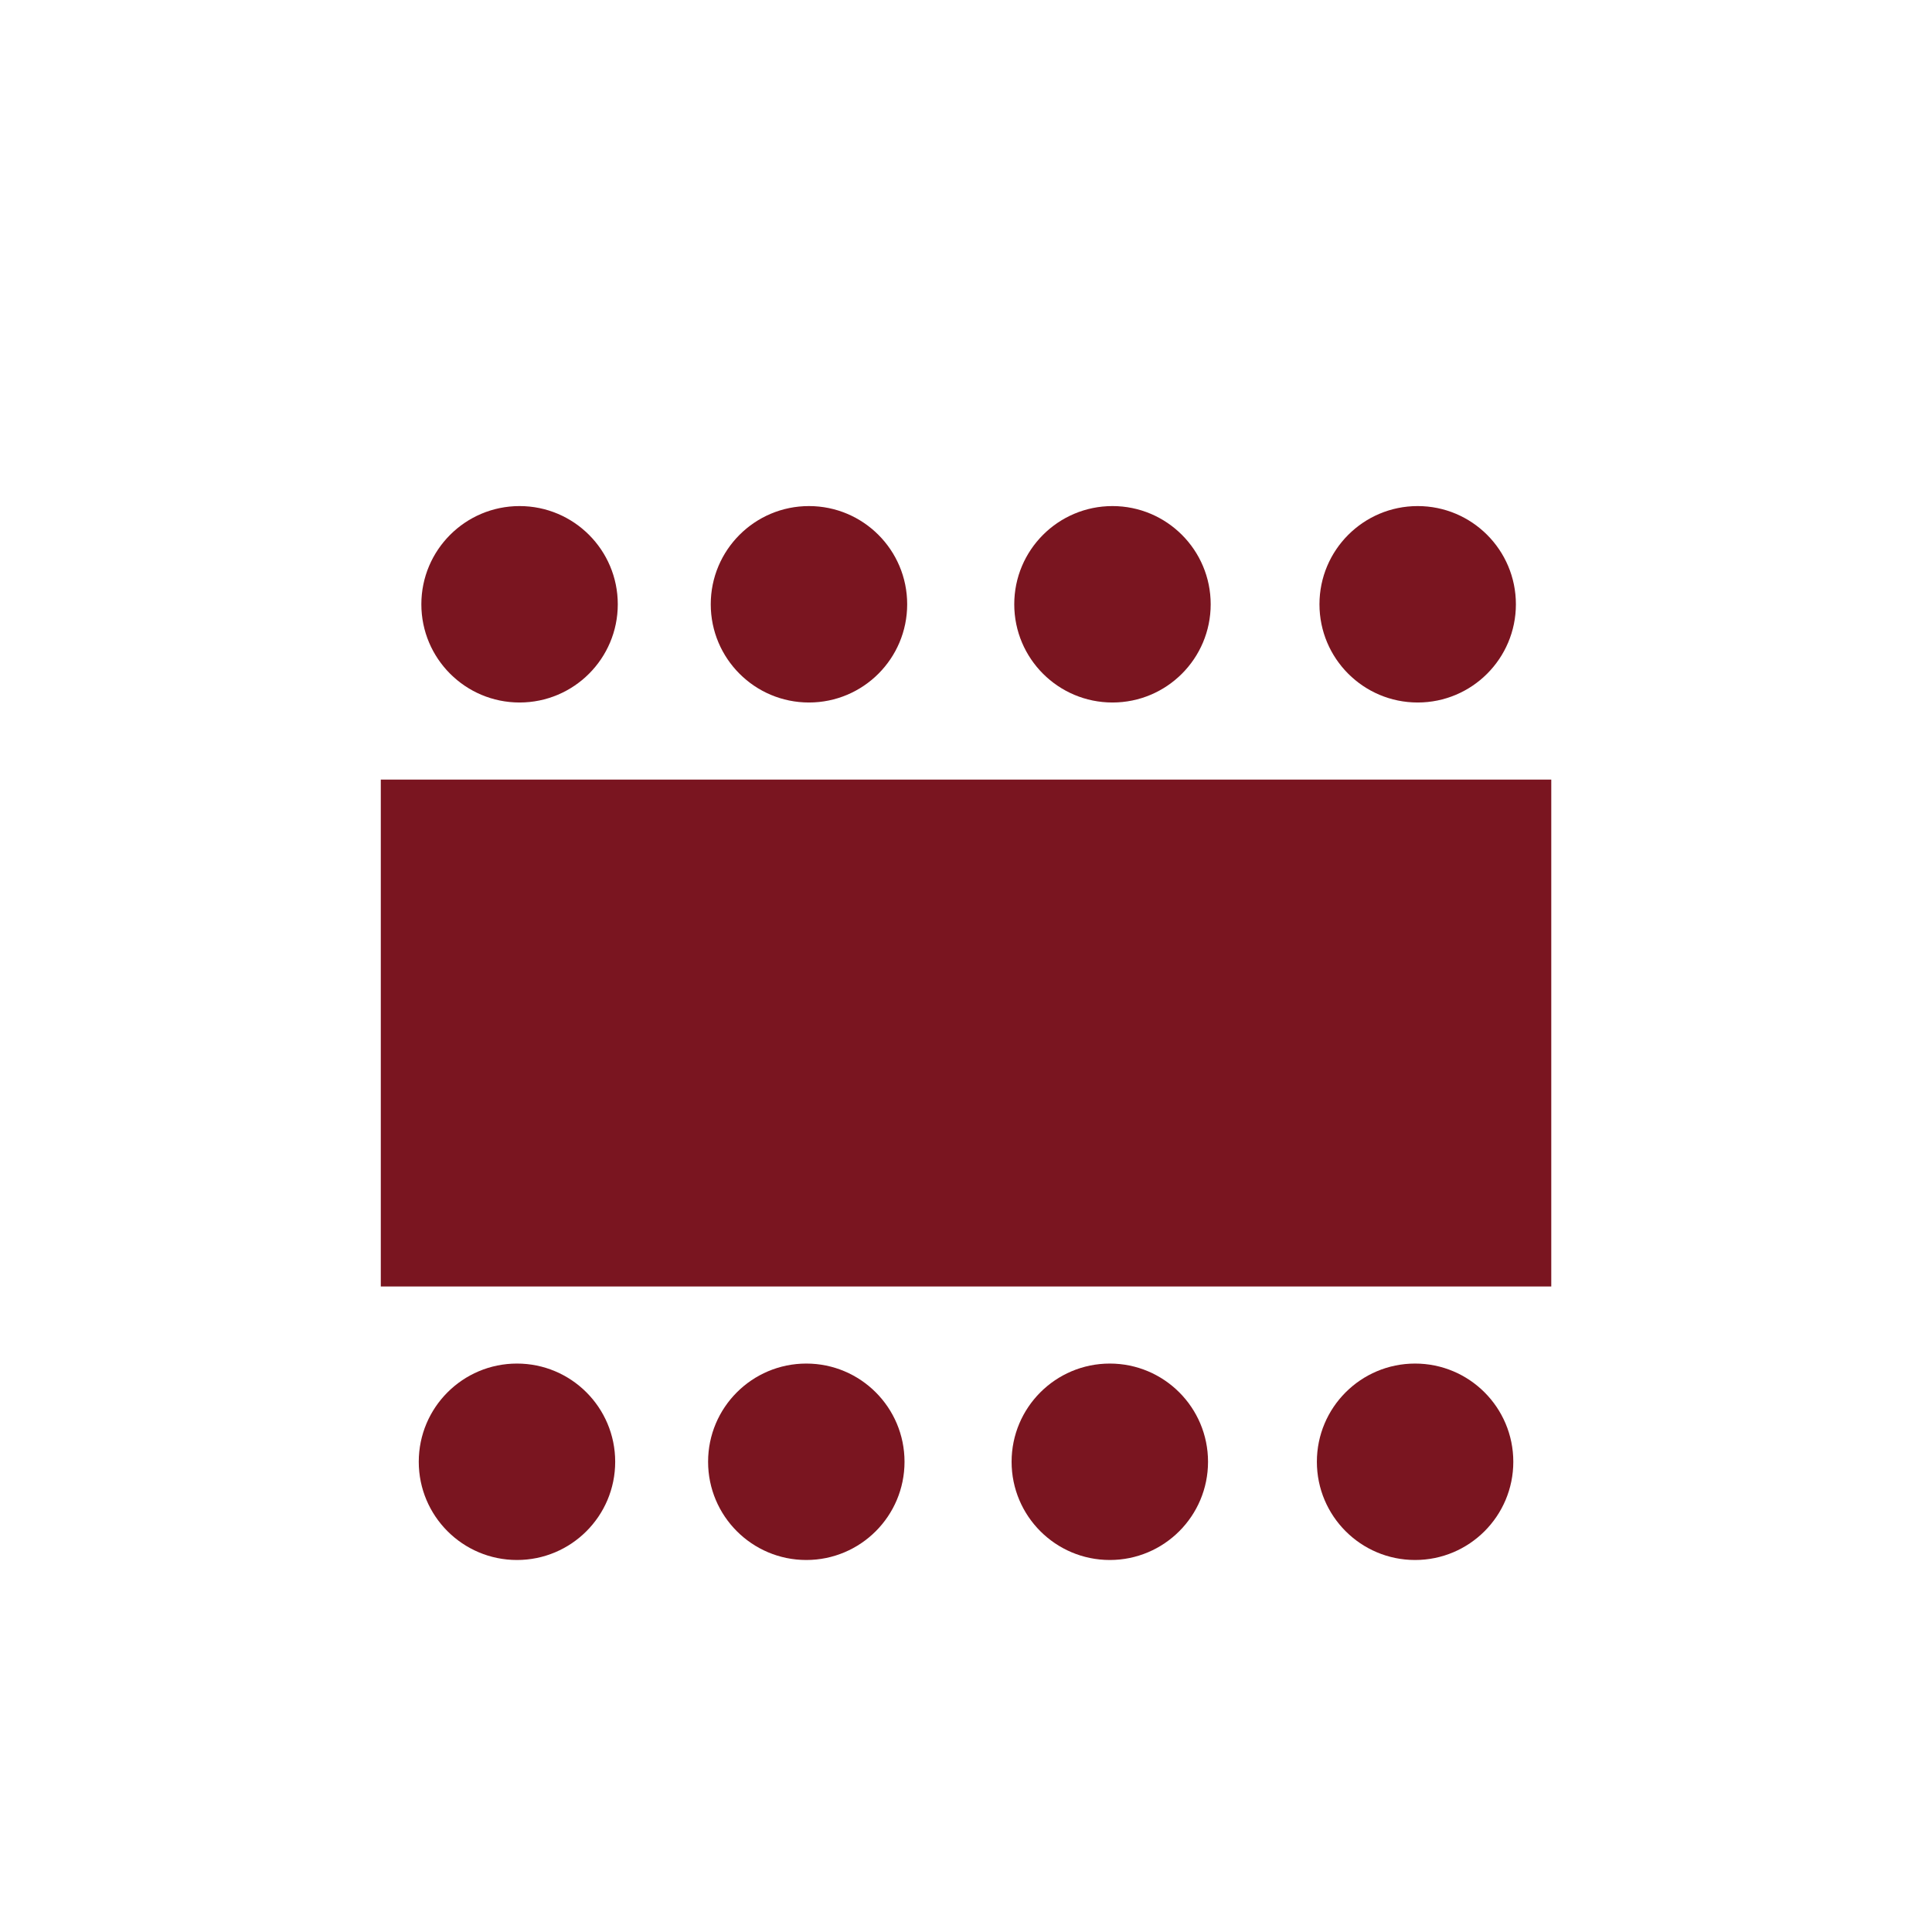
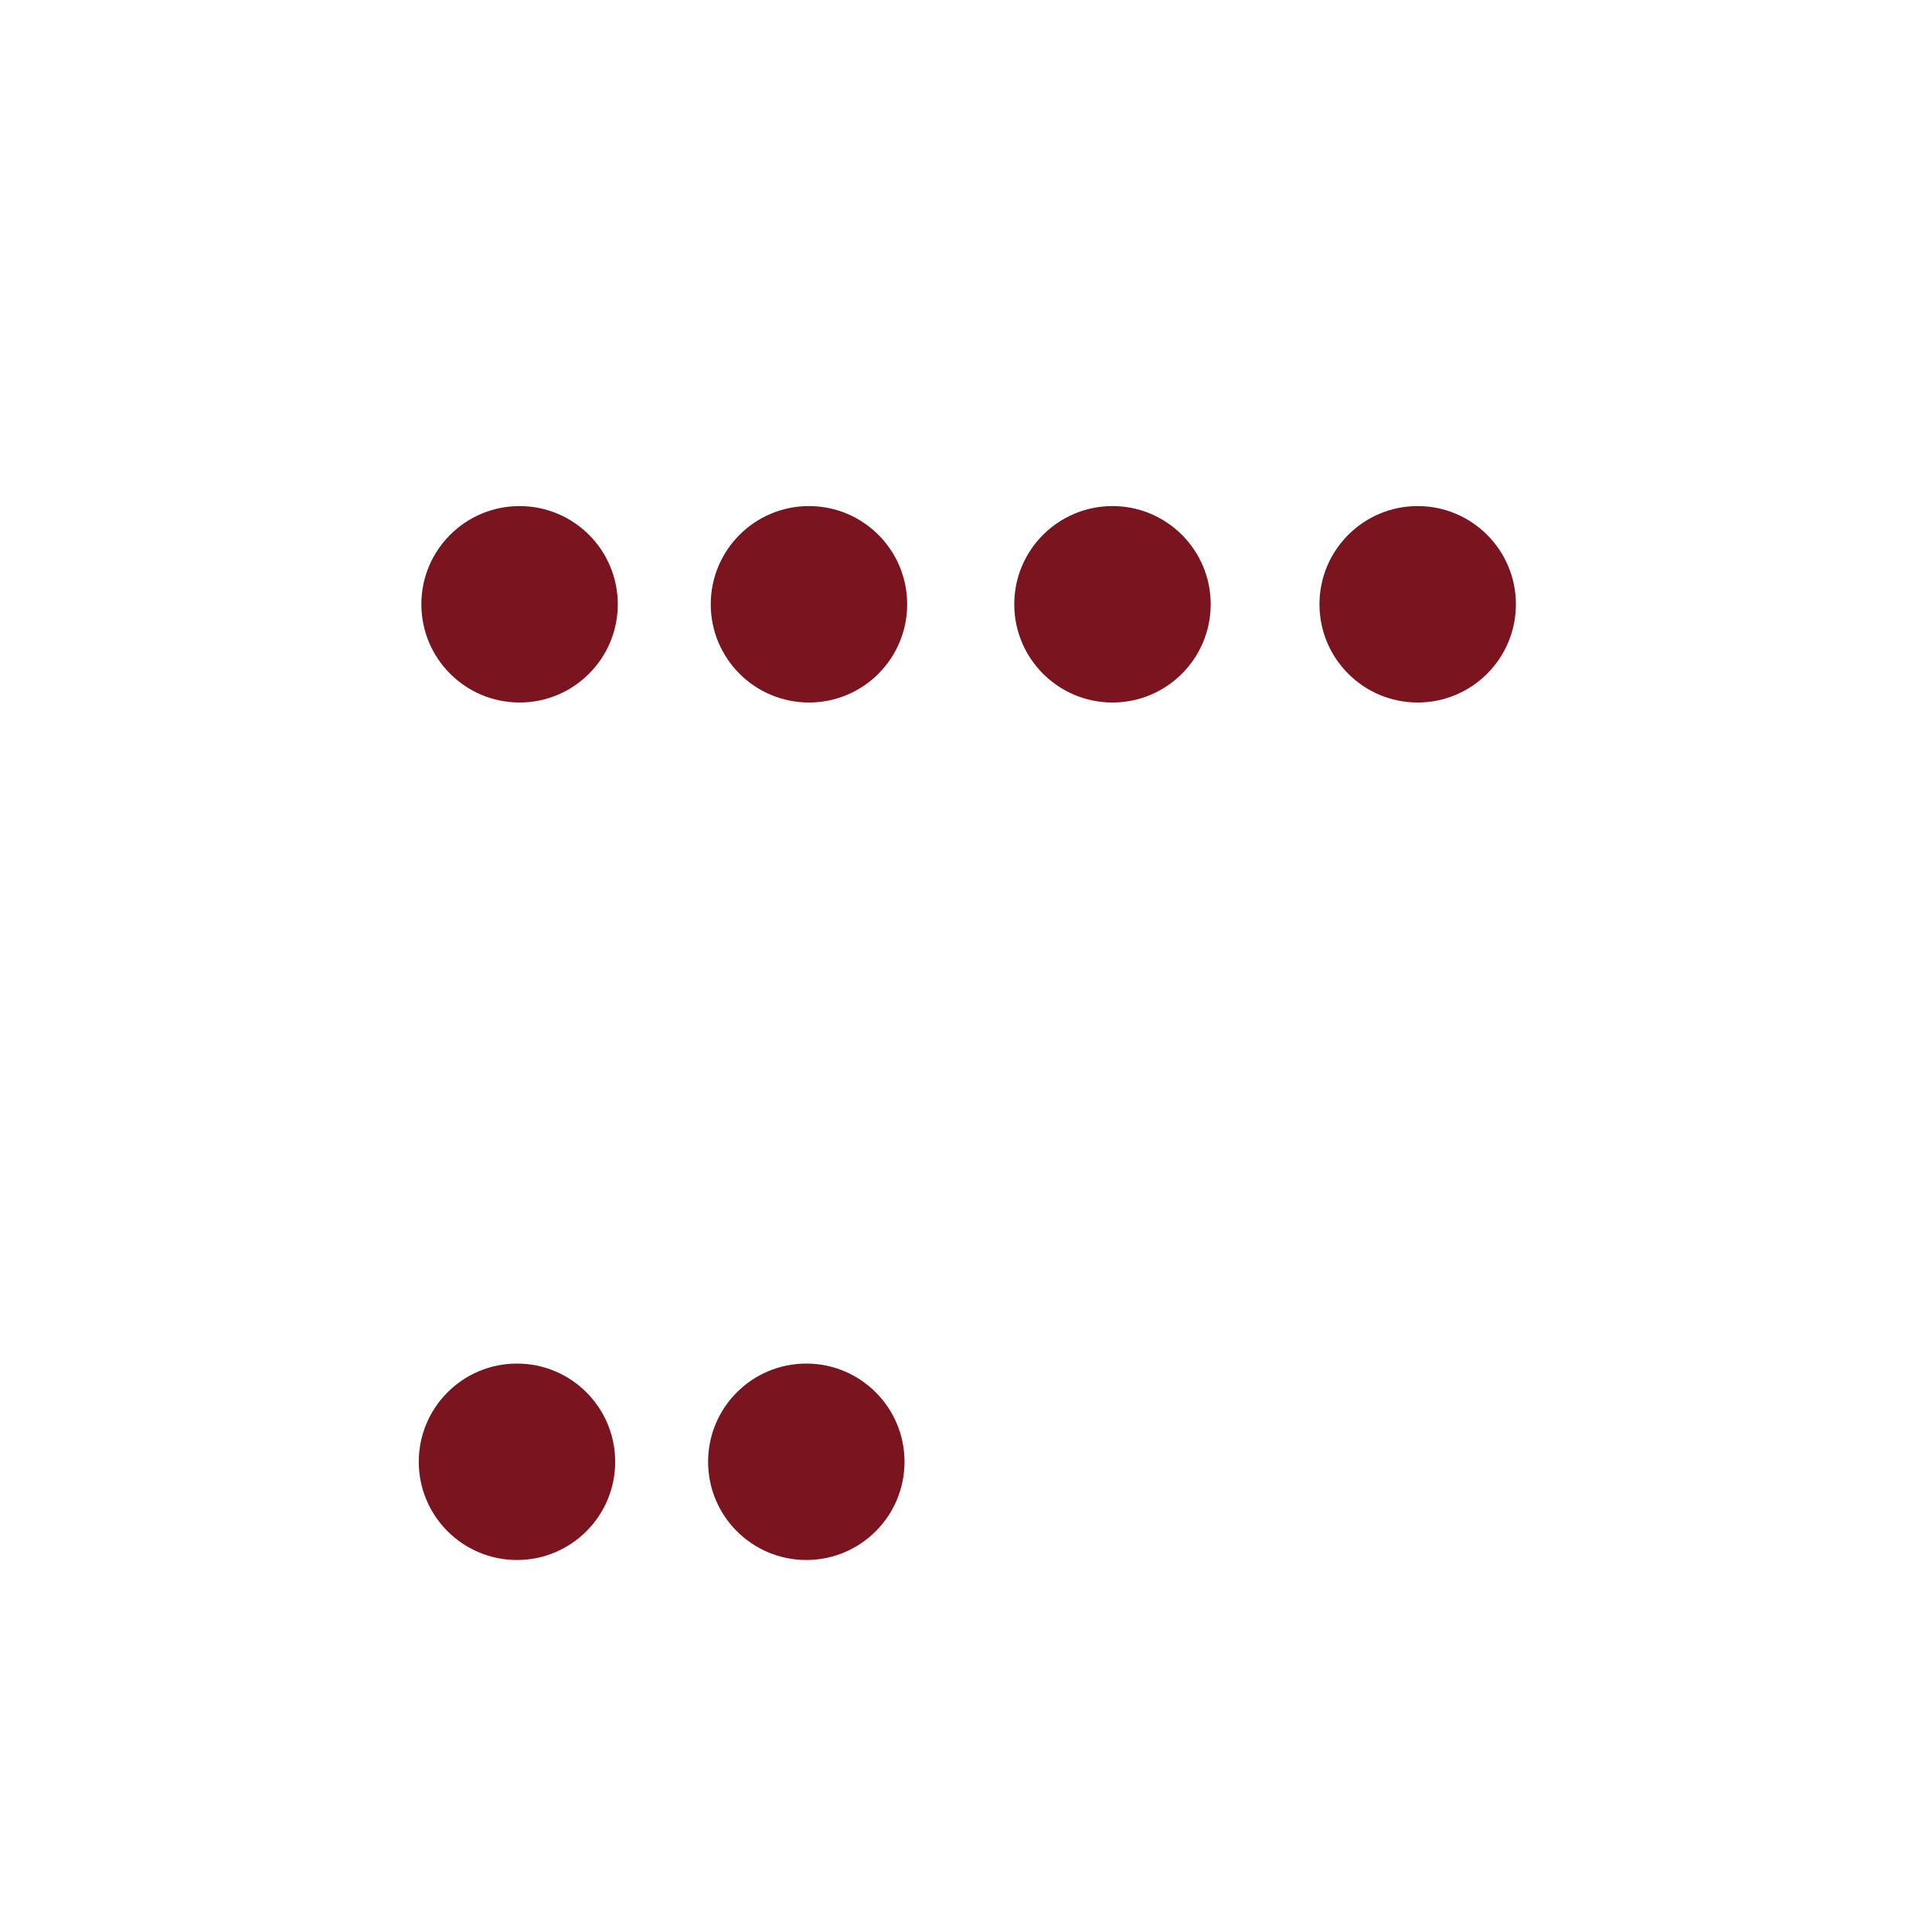
<svg xmlns="http://www.w3.org/2000/svg" id="Calque_1" data-name="Calque 1" viewBox="0 0 283.46 283.46">
  <defs>
    <style>
      .cls-1 {
        fill: #7a1520;
      }
    </style>
  </defs>
  <g>
    <circle class="cls-1" cx="76.23" cy="88.66" r="14.41" />
    <circle class="cls-1" cx="118.69" cy="88.66" r="14.41" />
    <circle class="cls-1" cx="163.22" cy="88.66" r="14.41" />
    <circle class="cls-1" cx="208" cy="88.66" r="14.41" />
  </g>
  <g>
    <circle class="cls-1" cx="75.85" cy="214.47" r="14.41" />
    <circle class="cls-1" cx="118.3" cy="214.47" r="14.41" />
-     <circle class="cls-1" cx="162.83" cy="214.47" r="14.41" />
-     <circle class="cls-1" cx="207.62" cy="214.47" r="14.41" />
  </g>
-   <rect class="cls-1" x="55.87" y="114.38" width="171.73" height="74.37" />
</svg>